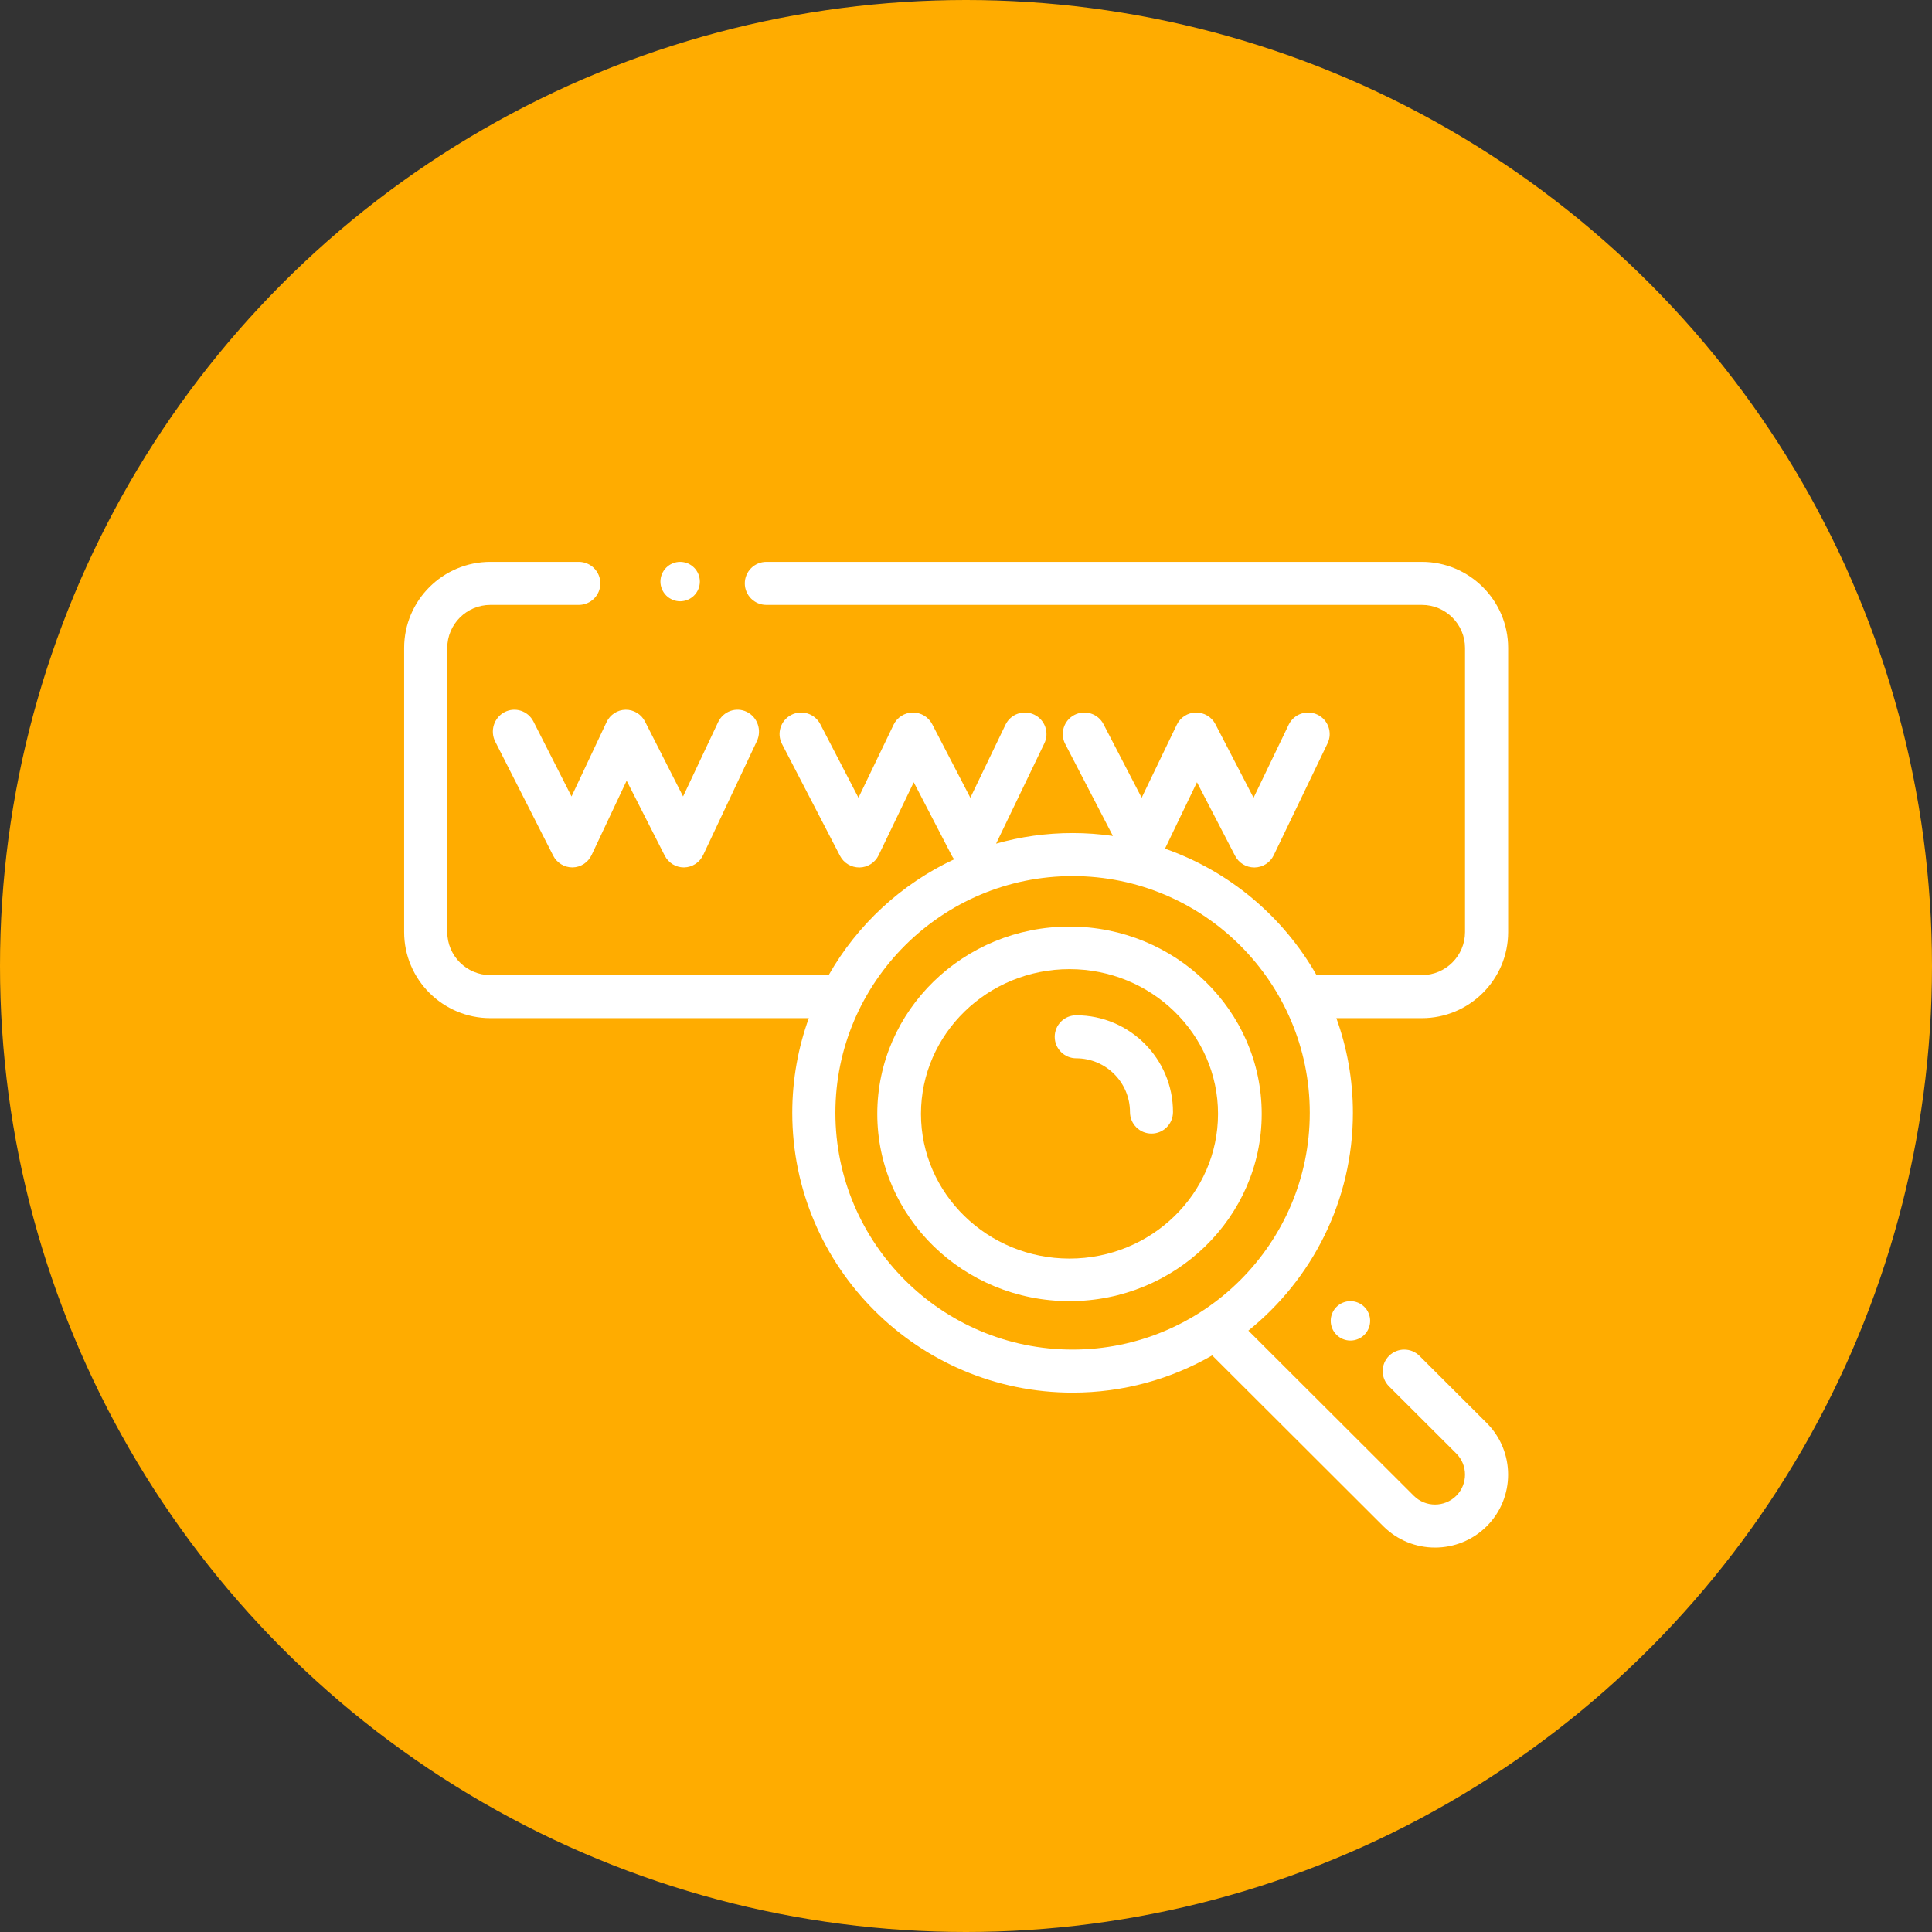
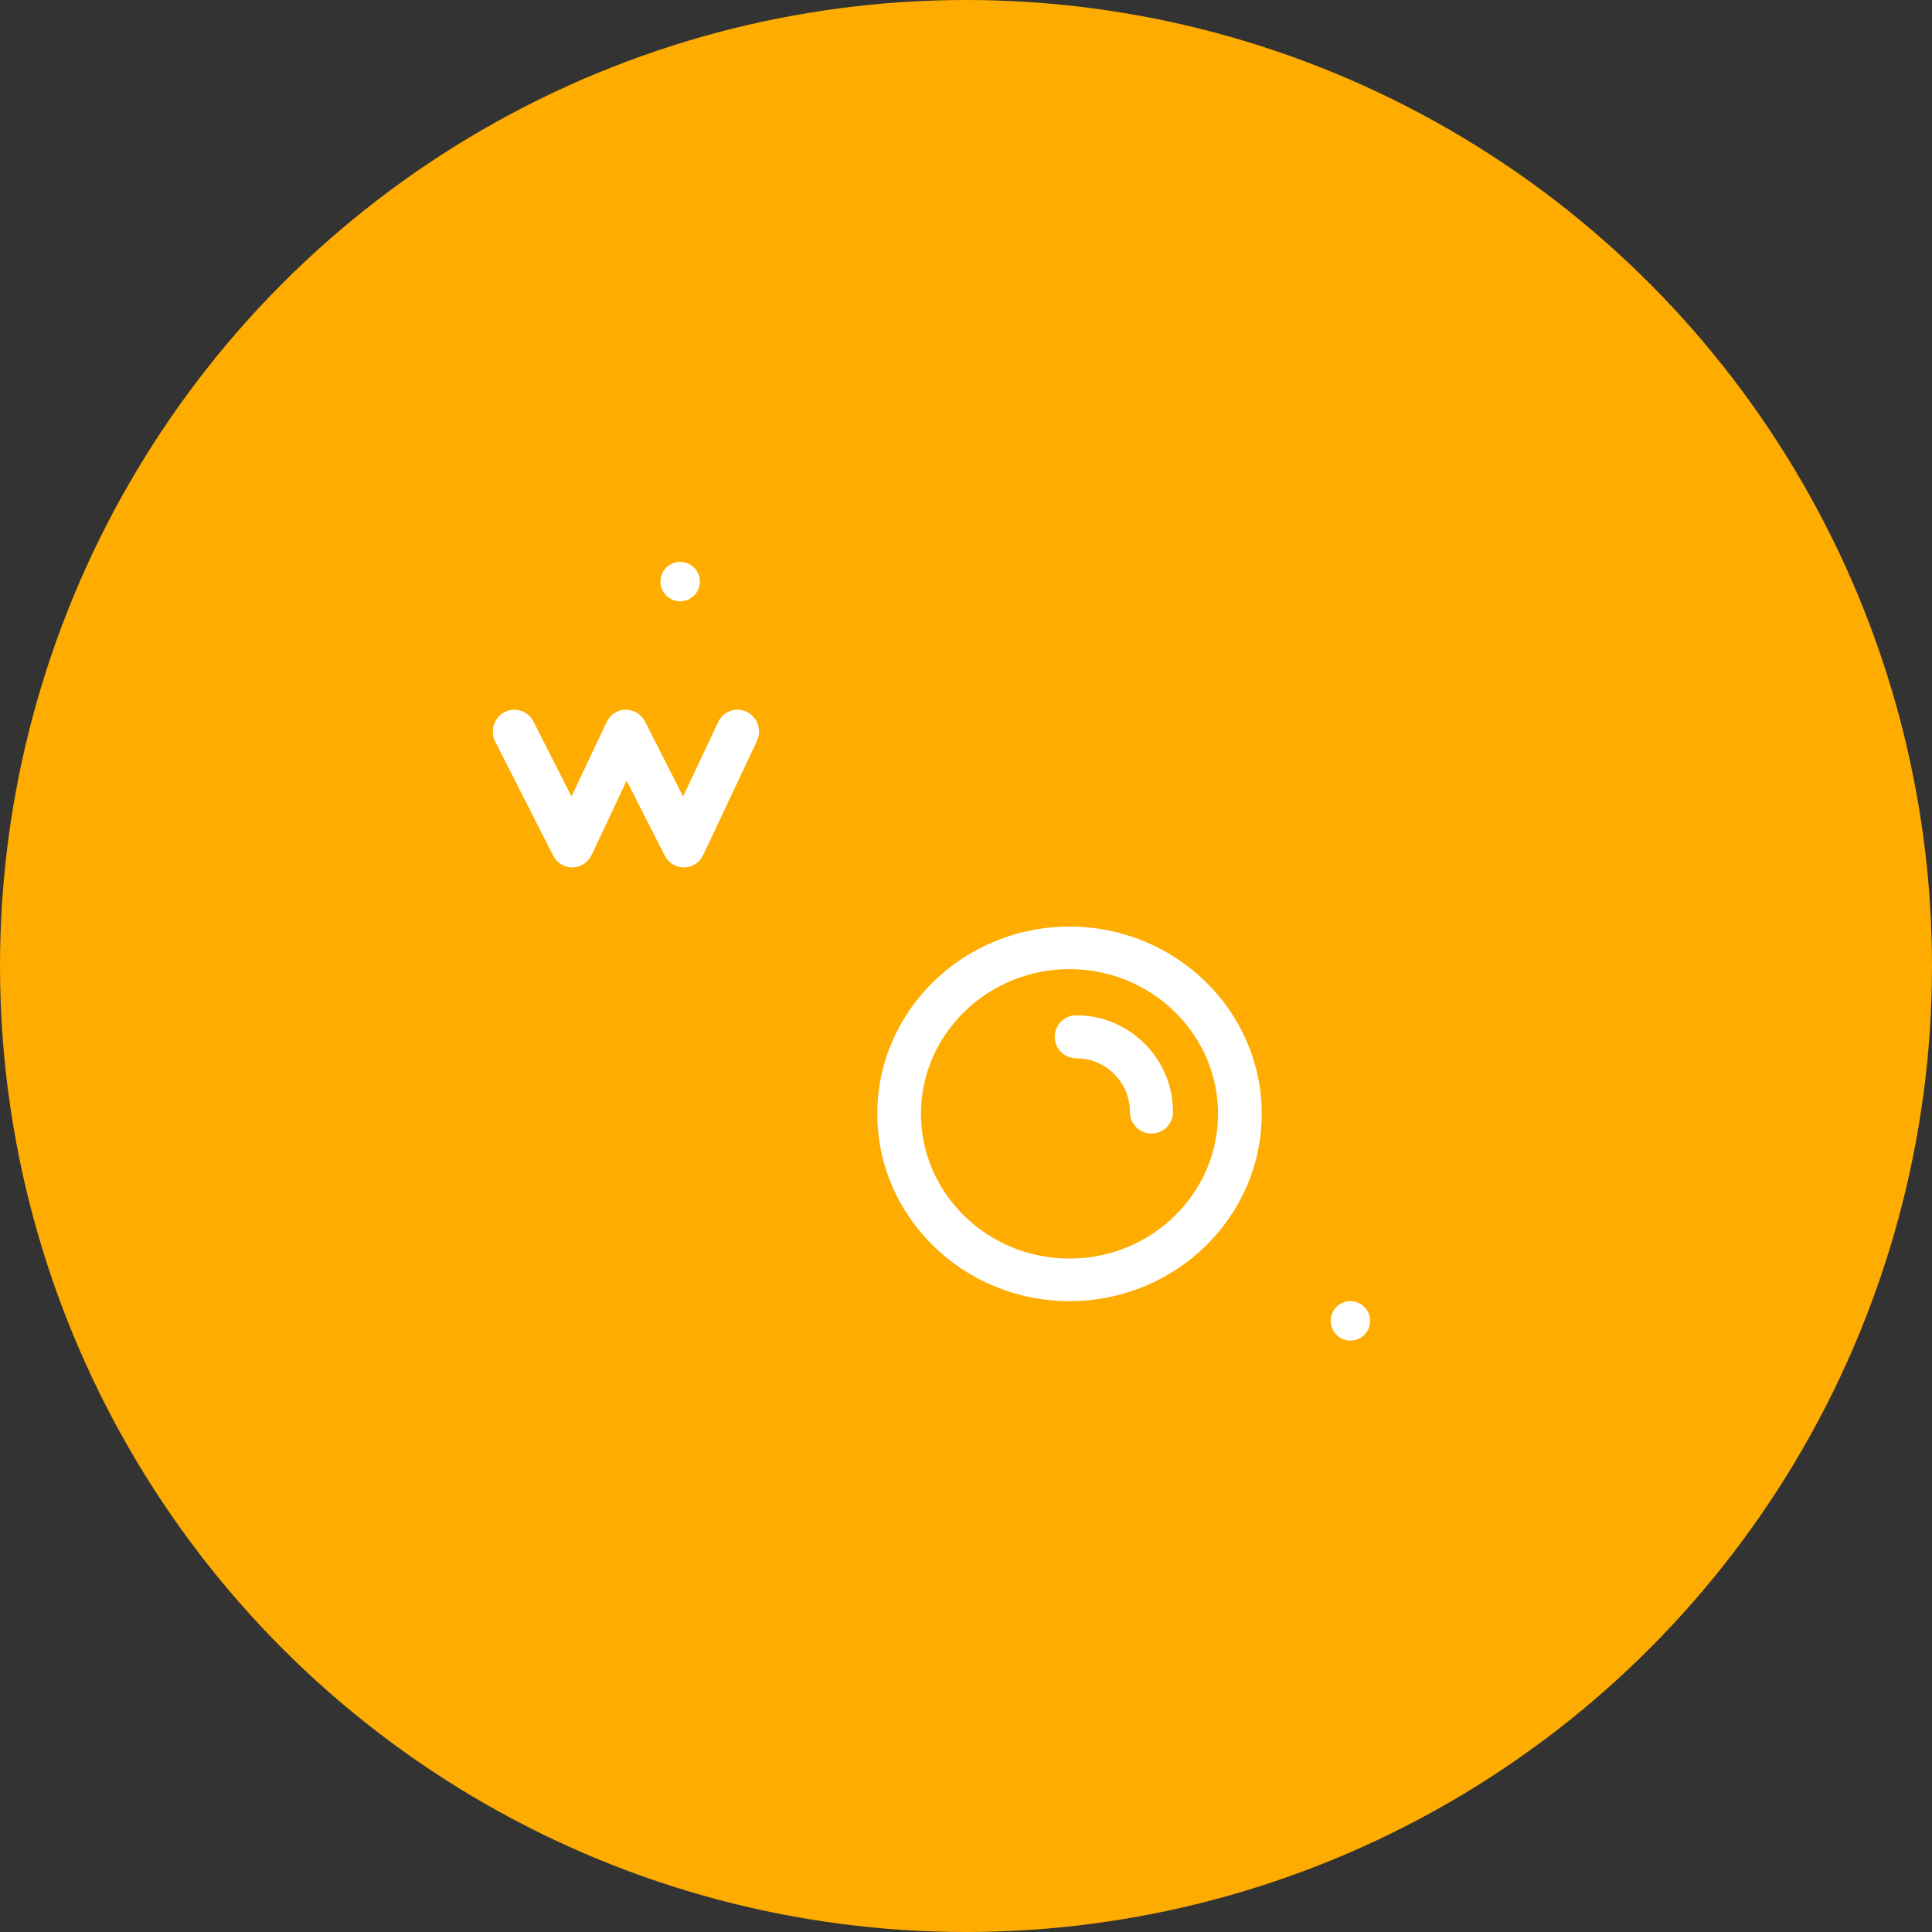
<svg xmlns="http://www.w3.org/2000/svg" width="196px" height="196px" viewBox="0 0 196 196" version="1.1">
  <rect x="0" y="0" width="196" height="196" fill="#333333" stroke="none" />
  <title>Group 96tab-3_</title>
  <desc>Created with Sketch.</desc>
  <g id="CyberPro-Desktop" stroke="none" stroke-width="1" fill="none" fill-rule="evenodd">
    <g id="Group-96">
      <g id="Group-76">
        <circle id="Oval-Copy" fill="#FFAC00" cx="98" cy="98" r="98" />
        <g id="www-(1)" transform="translate(41, 57)" fill="#FFFFFF" fill-rule="nonzero">
          <path d="M67.5,37 C56.748,37 48,45.523 48,56 C48,66.477 56.748,75 67.5,75 C78.252,75 87,66.477 87,56 C87,45.523 78.252,37 67.5,37 Z M67.5,70.682 C59.191,70.682 52.432,64.096 52.432,56 C52.432,47.904 59.191,41.318 67.5,41.318 C75.809,41.318 82.568,47.904 82.568,56 C82.568,64.096 75.809,70.682 67.5,70.682 Z" id="Shape" />
          <path d="M68.182,46 C66.977,46 66,46.977 66,48.182 C66,49.387 66.977,50.364 68.182,50.364 C71.189,50.364 73.636,52.811 73.636,55.818 C73.636,57.023 74.613,58 75.818,58 C77.023,58 78,57.023 78,55.818 C78,50.404 73.596,46 68.182,46 L68.182,46 Z" id="Path" />
          <path d="M13.119,16.201 C12.565,15.112 11.249,14.686 10.179,15.249 C9.109,15.813 8.691,17.154 9.245,18.245 L15.116,29.799 C15.496,30.548 16.264,31.005 17.086,31 C17.912,30.987 18.661,30.499 19.019,29.74 L22.573,22.2 L26.434,29.799 C26.81,30.537 27.557,31 28.371,31 L28.404,31 C29.231,30.987 29.979,30.499 30.338,29.74 L35.785,18.185 C36.306,17.079 35.848,15.751 34.763,15.219 C33.677,14.688 32.374,15.154 31.853,16.261 L28.298,23.801 L24.437,16.201 C24.057,15.453 23.29,14.994 22.468,15.001 C21.64,15.014 20.892,15.502 20.534,16.261 L16.98,23.801 L13.119,16.201 Z" id="Path" />
          <path d="M28,4 C28.527,4 29.042,3.786 29.414,3.414 C29.787,3.042 30,2.526 30,2 C30,1.474 29.787,0.958 29.414,0.586 C29.042,0.214 28.527,0 28,0 C27.474,0 26.959,0.214 26.587,0.586 C26.214,0.958 26,1.474 26,2 C26,2.526 26.214,3.042 26.587,3.414 C26.959,3.786 27.474,4 28,4 Z" id="Path" />
-           <path d="M112,37.556 L112,8.734 C112,3.918 108.074,0 103.25,0 L36.747,0 C35.54,0 34.56,0.977 34.56,2.183 C34.56,3.39 35.54,4.367 36.747,4.367 L103.25,4.367 C105.662,4.367 107.625,6.326 107.625,8.734 L107.625,37.556 C107.625,39.964 105.662,41.923 103.25,41.923 L92.75,41.923 C92.687,41.923 92.625,41.927 92.564,41.932 C89.188,35.994 83.73,31.385 77.187,29.098 L80.43,22.359 L84.302,29.826 C84.678,30.552 85.428,31.005 86.245,31.005 L86.278,31.005 C87.107,30.993 87.858,30.513 88.217,29.767 L93.68,18.413 C94.203,17.326 93.744,16.022 92.655,15.5 C91.567,14.977 90.259,15.435 89.736,16.523 L86.172,23.931 L82.3,16.464 C81.918,15.729 81.15,15.278 80.324,15.285 C79.494,15.297 78.744,15.777 78.385,16.523 L74.82,23.931 L70.948,16.464 C70.393,15.394 69.073,14.975 68,15.529 C66.926,16.084 66.508,17.4 67.062,18.472 L71.904,27.807 C70.568,27.614 69.203,27.512 67.814,27.512 C65.125,27.512 62.521,27.887 60.054,28.587 L64.949,18.413 C65.472,17.326 65.013,16.022 63.924,15.5 C62.835,14.977 61.528,15.435 61.006,16.523 L57.441,23.931 L53.568,16.464 C53.187,15.729 52.422,15.278 51.593,15.285 C50.764,15.297 50.013,15.777 49.654,16.523 L46.09,23.931 L42.217,16.464 C41.662,15.394 40.342,14.975 39.269,15.529 C38.196,16.084 37.776,17.4 38.332,18.472 L44.22,29.826 C44.601,30.561 45.368,31.011 46.196,31.005 C47.024,30.993 47.776,30.513 48.134,29.767 L51.699,22.359 L55.571,29.826 C55.636,29.951 55.715,30.065 55.802,30.173 C50.437,32.679 45.98,36.807 43.069,41.923 L8.75,41.923 C6.338,41.923 4.375,39.964 4.375,37.556 L4.375,8.734 C4.375,6.326 6.338,4.367 8.75,4.367 L17.717,4.367 C18.925,4.367 19.905,3.39 19.905,2.183 C19.905,0.977 18.925,0 17.717,0 L8.75,0 C3.926,0 0,3.918 0,8.734 L0,37.556 C0,42.372 3.926,46.29 8.75,46.29 L41.054,46.29 C39.969,49.292 39.376,52.526 39.376,55.897 C39.376,71.549 52.133,84.282 67.813,84.282 C72.966,84.282 77.803,82.907 81.976,80.506 L99.337,97.835 C100.783,99.278 102.683,100 104.582,100 C106.482,100 108.381,99.278 109.827,97.835 C112.719,94.948 112.719,90.251 109.827,87.364 L103.006,80.555 C102.151,79.703 100.766,79.702 99.912,80.555 C99.058,81.408 99.058,82.79 99.912,83.643 L106.734,90.452 C107.92,91.636 107.92,93.563 106.734,94.748 C105.548,95.932 103.617,95.932 102.431,94.748 L85.645,77.991 C92.108,72.784 96.251,64.815 96.251,55.897 C96.251,52.526 95.658,49.292 94.573,46.29 L103.25,46.29 C108.075,46.29 112,42.371 112,37.556 Z M67.813,79.915 C54.546,79.915 43.751,69.14 43.751,55.897 C43.751,42.654 54.546,31.879 67.813,31.879 C81.081,31.879 91.876,42.654 91.876,55.897 C91.876,69.14 81.082,79.915 67.813,79.915 Z" id="Shape" />
          <path d="M94.586,75.586 C94.214,75.958 94,76.473 94,77 C94,77.526 94.214,78.041 94.586,78.414 C94.96,78.786 95.474,79 96,79 C96.526,79 97.042,78.786 97.414,78.414 C97.788,78.041 98,77.526 98,77 C98,76.473 97.788,75.958 97.414,75.586 C97.042,75.214 96.528,75 96,75 C95.474,75 94.958,75.214 94.586,75.586 Z" id="Path" />
        </g>
      </g>
    </g>
  </g>
</svg>